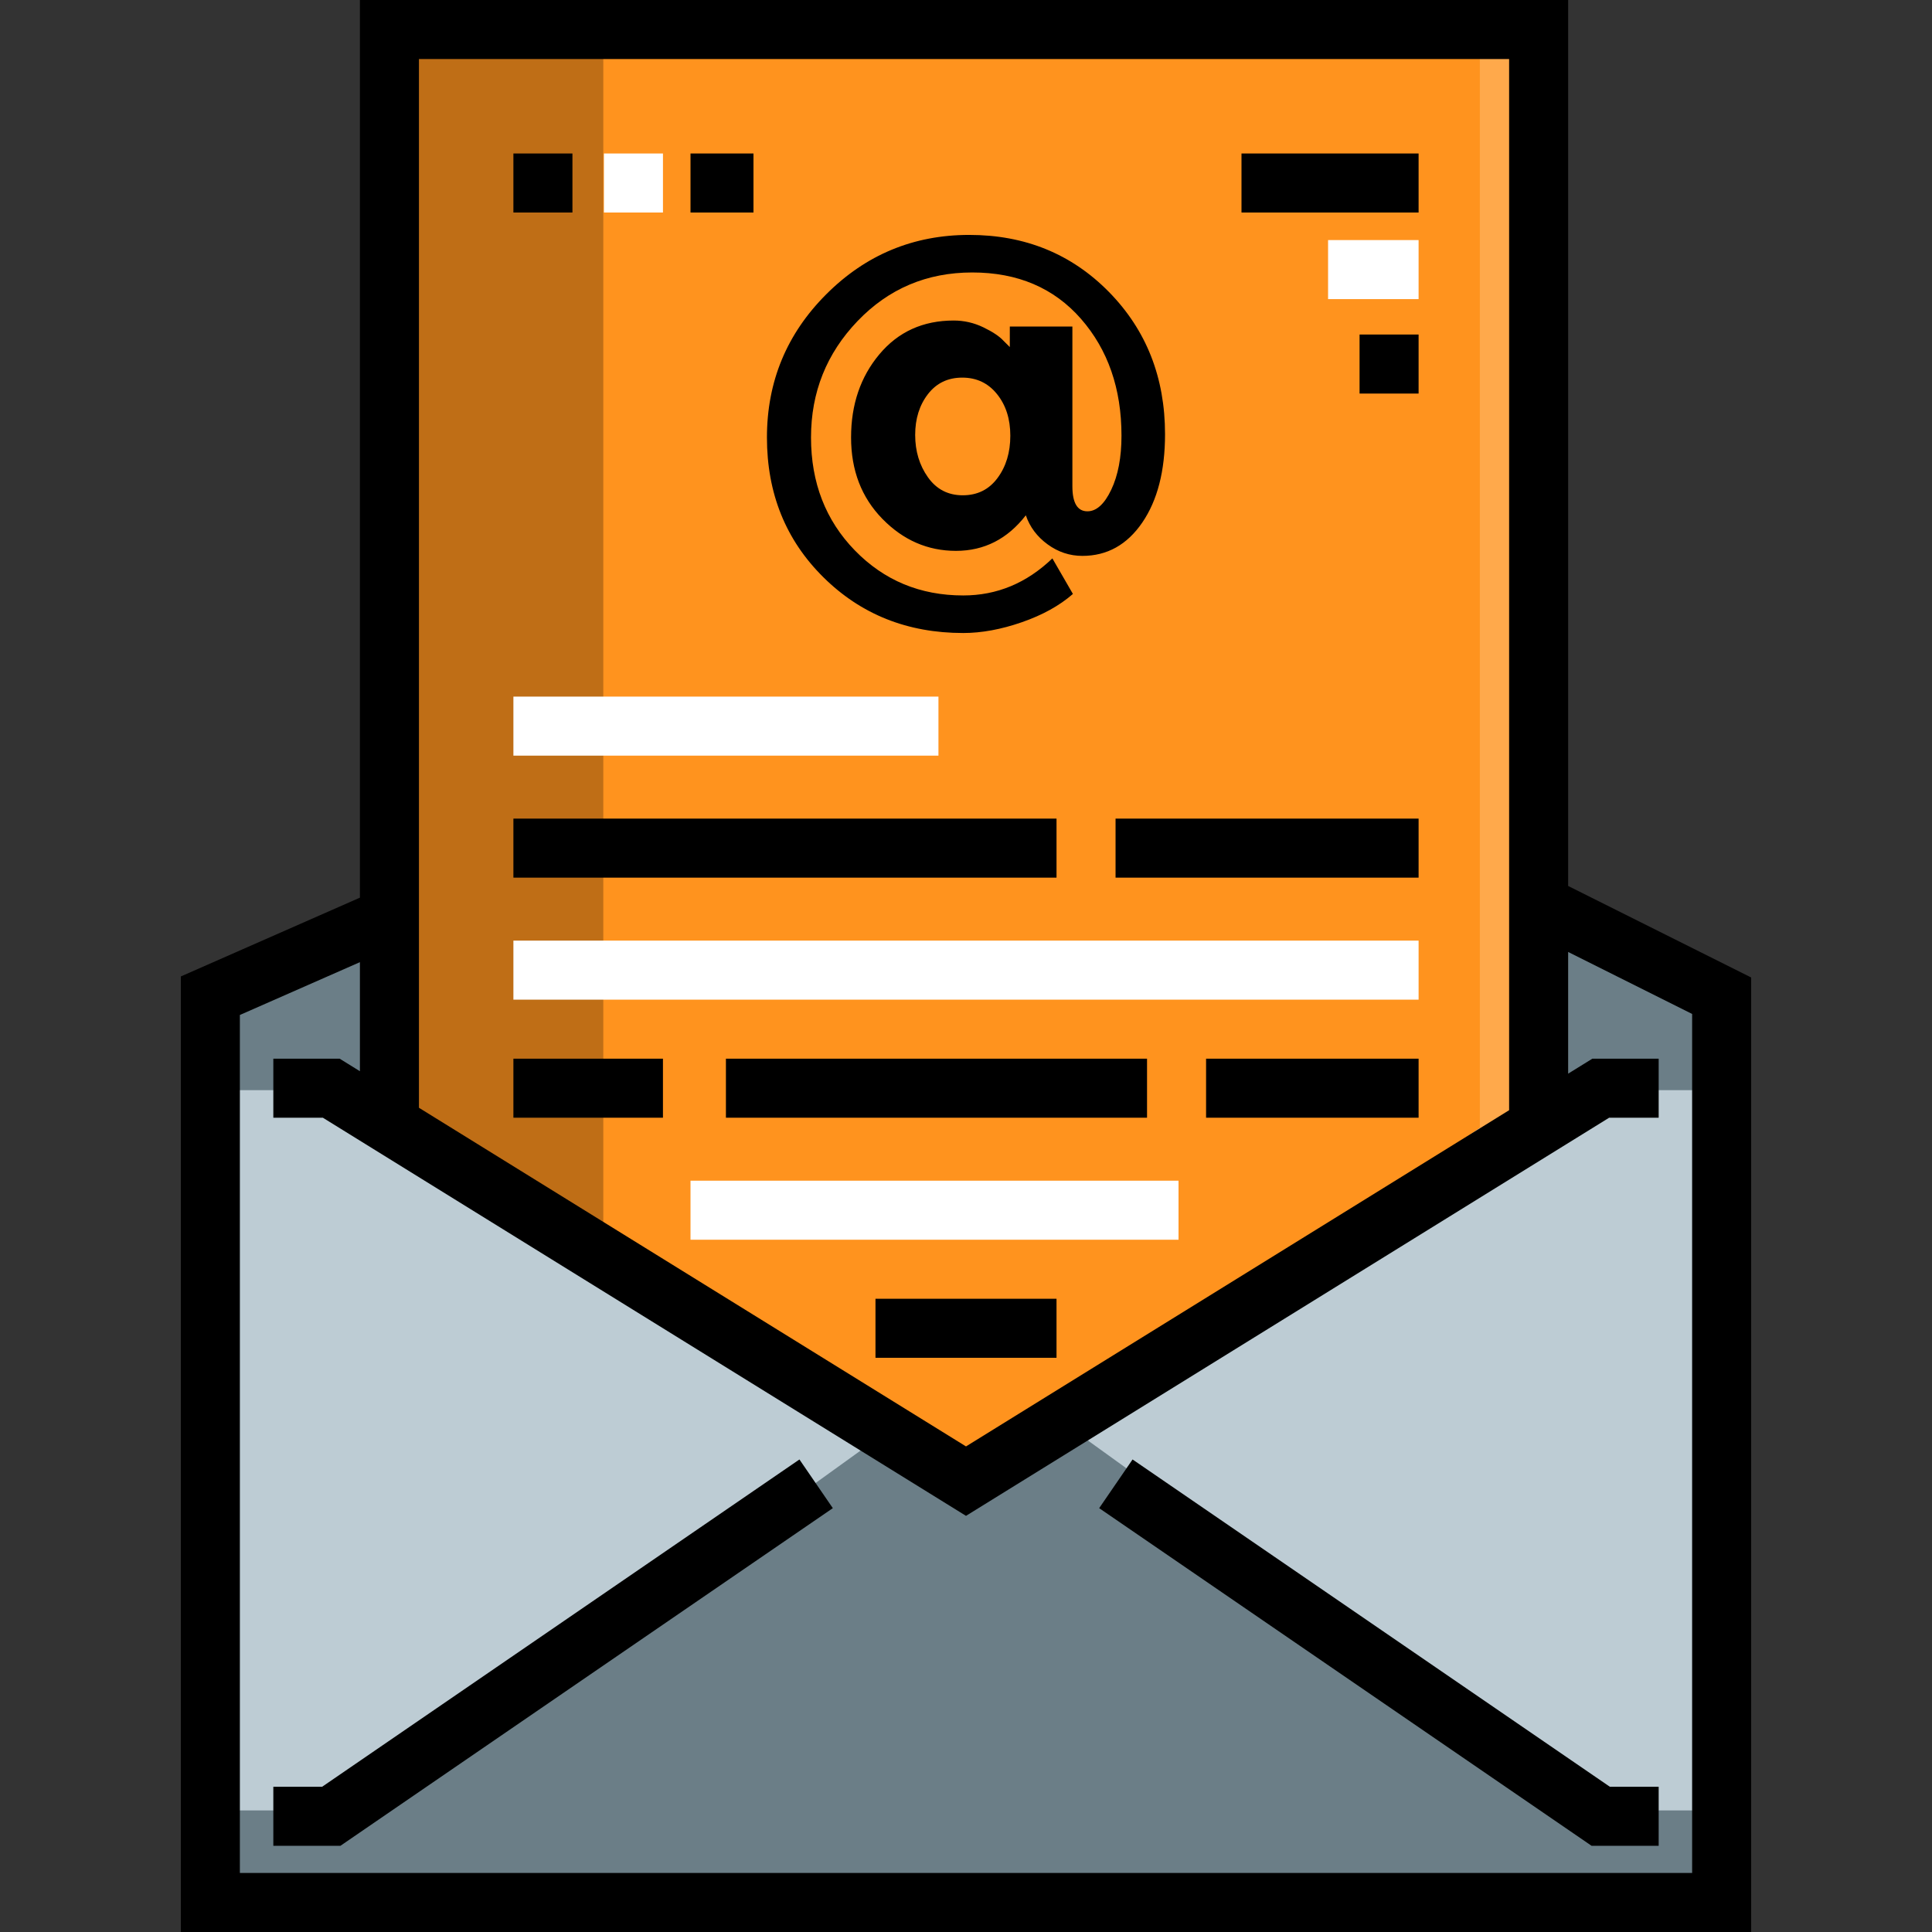
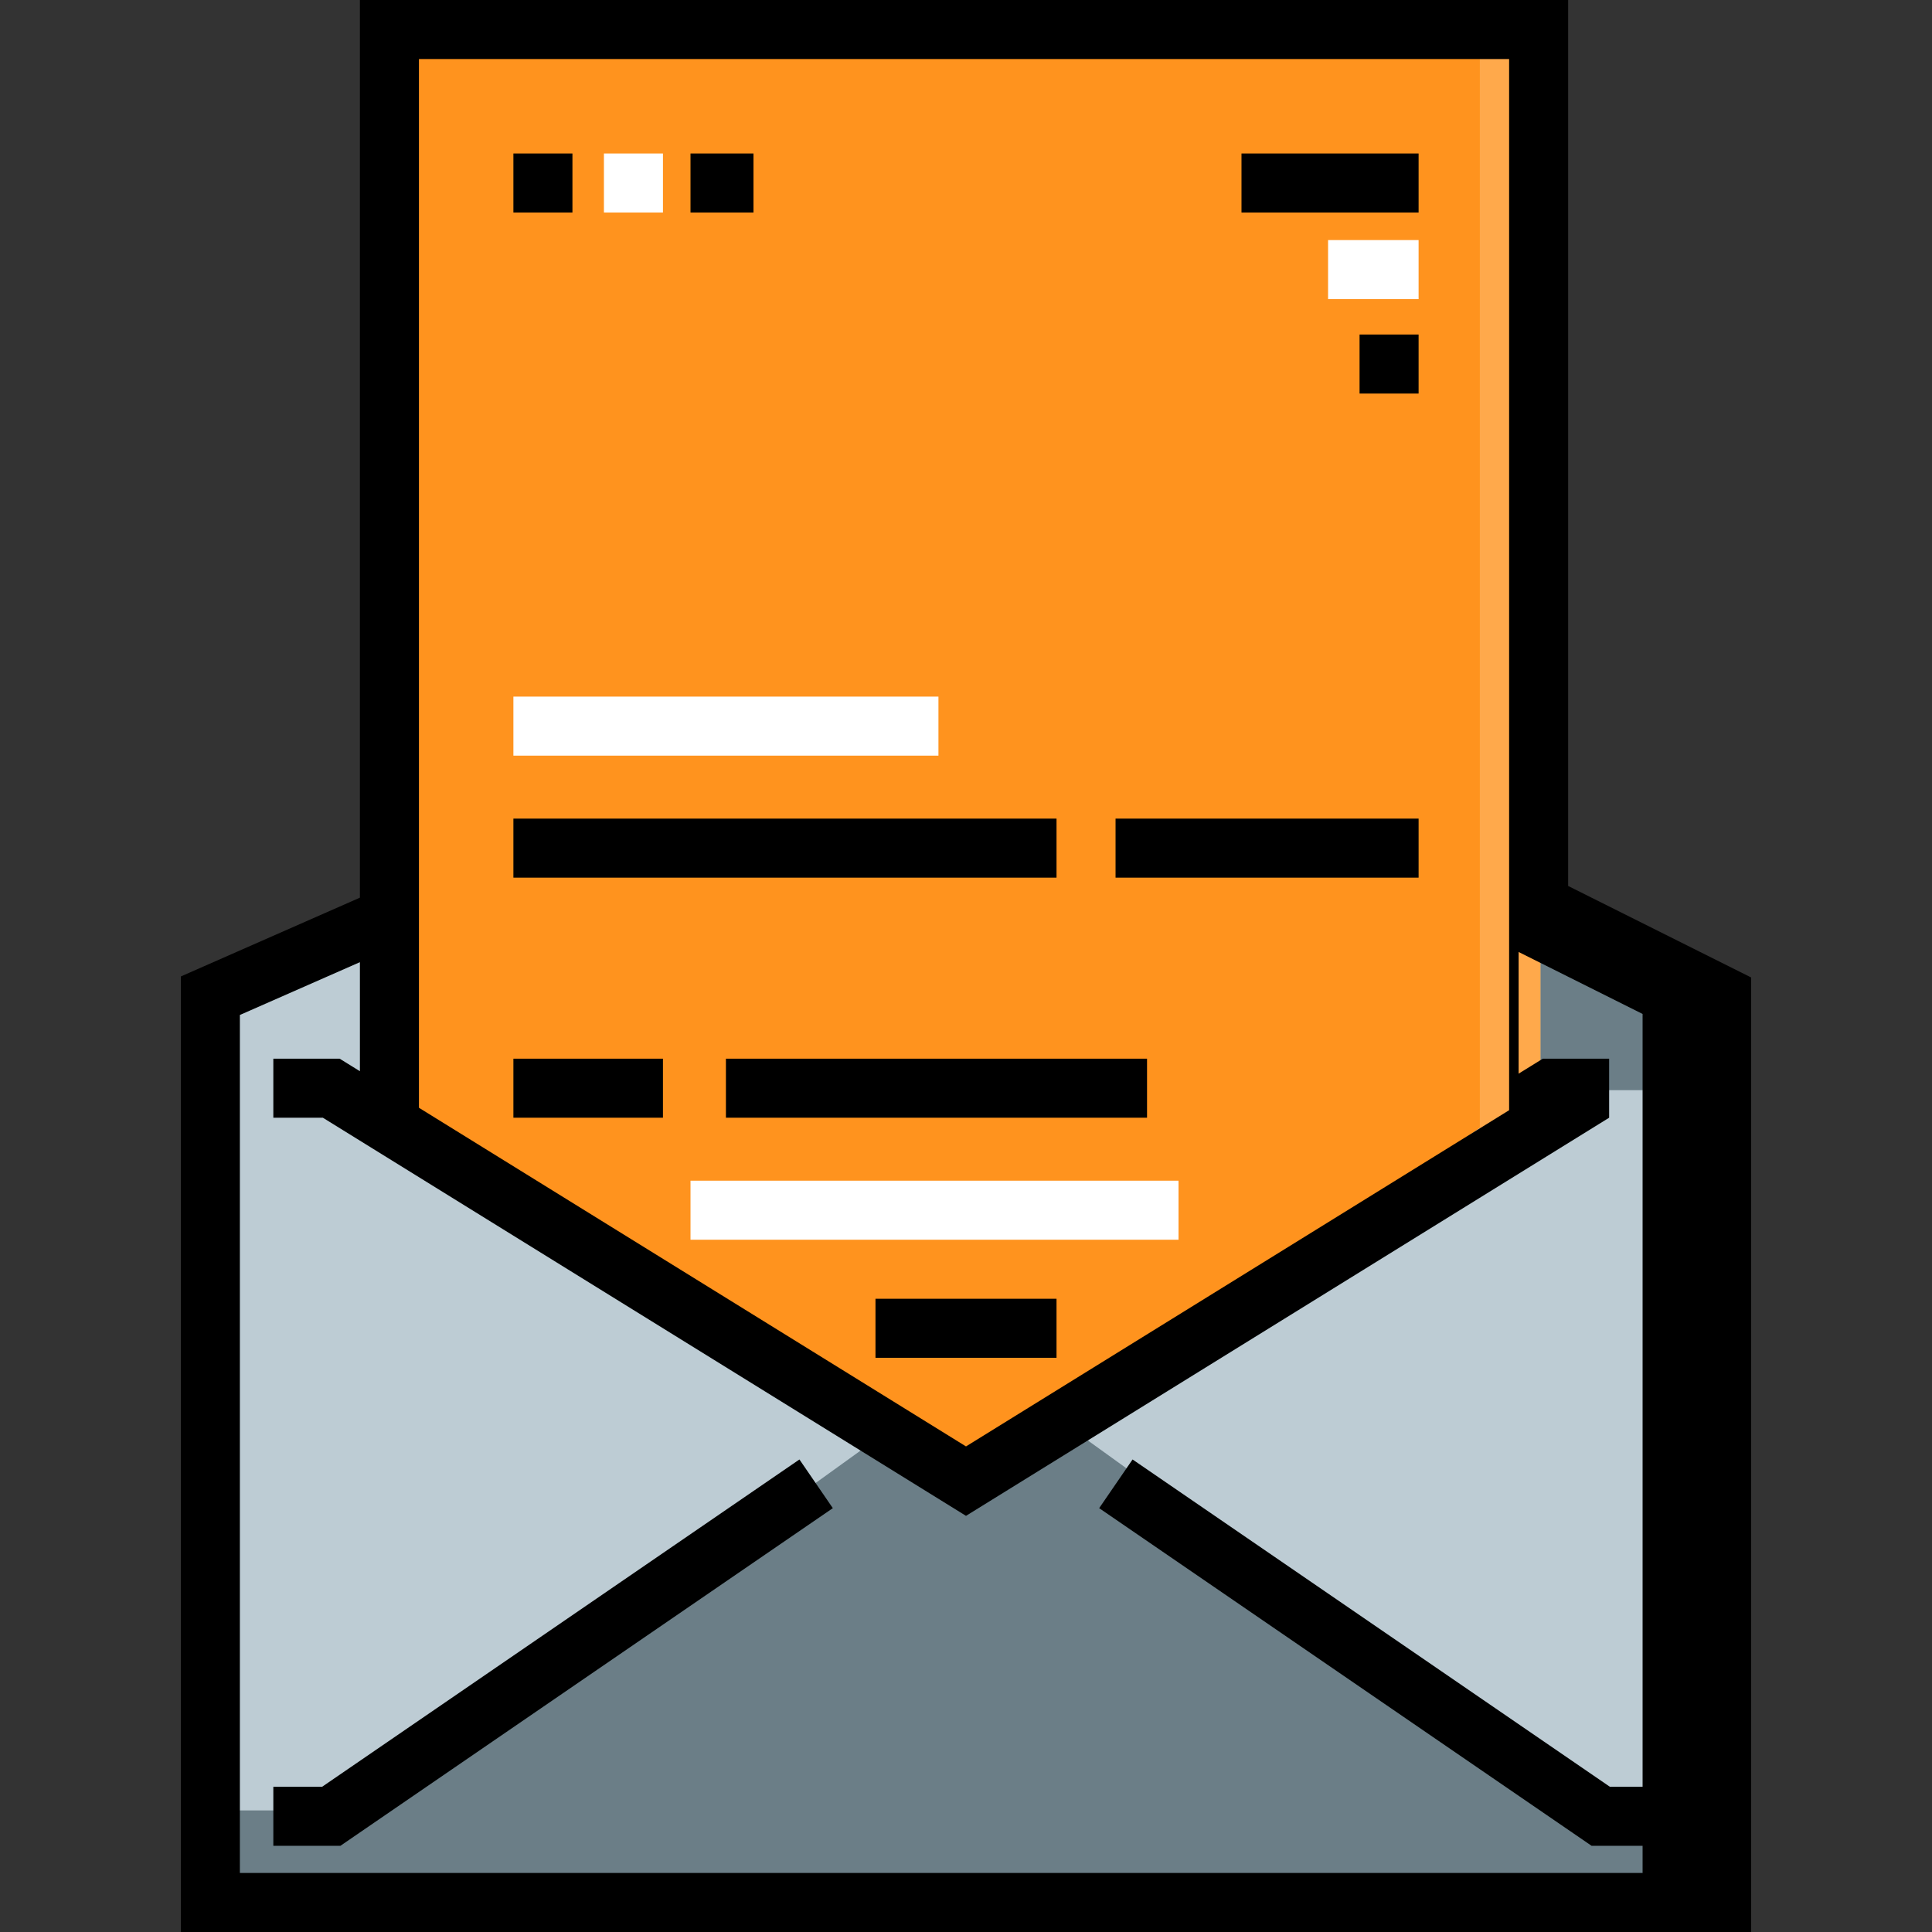
<svg xmlns="http://www.w3.org/2000/svg" version="1.1" id="Layer_1" viewBox="0 0 512 512" xml:space="preserve">
  <rect x="0" y="0" width="512" height="512" fill="#333333" stroke="none" />
  <polyline style="fill:#BDCCD4;" points="408.275,239.844 456.253,263.875 456.253,504.178 55.747,504.178 55.747,263.875   103.808,242.728 " />
  <polygon style="fill:#6B7E87;" points="55.747,503.76 55.747,479.772 95.798,479.772 239.98,375.828 256,391.942 280.03,375.781   424.212,479.772 456.253,479.772 456.253,503.76 " />
  <polygon style="fill:#FF931E;" points="408.275,287.905 408.275,8.344 103.725,8.344 103.725,295.915 256,392.036 " />
  <polygon style="fill:#FFA94B;" points="408.192,295.915 392.172,307.362 392.172,7.551 408.192,7.551 " />
-   <polygon style="fill:#BF6E16;" points="159.879,335.965 103.808,295.915 103.808,7.551 159.879,7.551 " />
  <g>
-     <polygon style="fill:#6B7E87;" points="55.747,288.906 55.747,263.875 103.725,239.844 103.725,288.906  " />
    <polygon style="fill:#6B7E87;" points="456.253,288.906 456.253,263.875 408.275,239.844 408.275,288.906  " />
  </g>
  <polygon points="90.212,489.159 72.435,489.159 72.435,473.514 85.363,473.514 211.86,386.774 220.707,399.677 " />
  <polygon points="439.565,489.159 421.788,489.159 291.293,399.677 300.14,386.774 426.636,473.514 439.565,473.514 " />
-   <path d="M415.576,234.791V0H95.381v237.89L47.925,258.77V512h416.15V259.04L415.576,234.791z M399.932,15.645v278.571L256,383.316  L111.025,293.57V15.645H399.932z M448.43,496.355H63.57V268.979l31.811-13.997v28.903l-5.368-3.323H72.435v15.645h13.127  L256,401.716l170.438-105.509h13.127v-15.645h-17.577l-6.411,3.969v-32.249l32.854,16.427V496.355z" />
-   <path d="M288.182,135.502c2.384,0,4.486-1.897,6.304-5.707c1.811-3.803,2.719-8.579,2.719-14.33c0-12.476-3.585-22.8-10.746-30.986  c-7.168-8.179-16.773-12.273-28.798-12.273c-12.033,0-22.16,4.29-30.39,12.868c-8.23,8.586-12.345,18.867-12.345,30.856  s3.875,21.964,11.61,29.925c7.743,7.961,17.318,11.945,28.732,11.945c8.935,0,16.809-3.279,23.621-9.822l5.445,9.422  c-3.541,3.097-8.056,5.59-13.538,7.496c-5.489,1.904-10.666,2.857-15.53,2.857c-14.774,0-27.133-4.936-37.086-14.802  c-9.953-9.858-14.933-22.204-14.933-37.021s5.242-27.468,15.726-37.951c10.484-10.484,23.112-15.726,37.885-15.726  c14.774,0,27.119,5.039,37.028,15.122c9.902,10.091,14.86,22.655,14.86,37.689c0,9.735-2.014,17.543-6.035,23.425  c-4.028,5.881-9.314,8.826-15.864,8.826c-3.359,0-6.434-1.018-9.219-3.054c-2.792-2.036-4.711-4.603-5.773-7.699  c-4.871,6.282-11.037,9.422-18.51,9.422c-7.481,0-13.981-2.829-19.514-8.492c-5.526-5.663-8.289-12.846-8.289-21.564  s2.494-16.06,7.496-22.029c4.995-5.969,11.567-8.957,19.703-8.957c2.741,0,5.352,0.597,7.831,1.789  c2.479,1.199,4.246,2.371,5.308,3.519l1.73,1.723v-5.439h16.583v42.336C284.198,133.292,285.529,135.502,288.182,135.502z   M267.745,115.464c0-4.42-1.17-8.091-3.519-11.015c-2.341-2.922-5.416-4.376-9.219-4.376c-3.81,0-6.835,1.454-9.095,4.376  c-2.254,2.922-3.38,6.529-3.38,10.819c0,4.29,1.127,8.027,3.38,11.211c2.261,3.184,5.329,4.777,9.226,4.777  c3.889,0,6.965-1.527,9.219-4.581C266.619,123.63,267.745,119.893,267.745,115.464z" />
+   <path d="M415.576,234.791V0H95.381v237.89L47.925,258.77V512h416.15V259.04L415.576,234.791z M399.932,15.645v278.571L256,383.316  L111.025,293.57V15.645H399.932z M448.43,496.355H63.57V268.979l31.811-13.997v28.903l-5.368-3.323H72.435v15.645h13.127  L256,401.716l170.438-105.509v-15.645h-17.577l-6.411,3.969v-32.249l32.854,16.427V496.355z" />
  <rect x="329.009" y="40.676" width="46.934" height="15.645" />
  <g>
    <rect x="136.057" y="184.608" style="fill:#FFFFFF;" width="112.642" height="15.645" />
    <rect x="351.954" y="63.622" style="fill:#FFFFFF;" width="23.989" height="15.645" />
  </g>
  <rect x="360.298" y="88.653" width="15.645" height="15.645" />
  <rect x="136.057" y="216.94" width="143.932" height="15.645" />
  <rect x="295.633" y="216.94" width="80.31" height="15.645" />
-   <rect x="136.057" y="249.273" style="fill:#FFFFFF;" width="239.886" height="15.645" />
  <rect x="136.057" y="280.562" width="39.633" height="15.645" />
  <rect x="192.378" y="280.562" width="111.599" height="15.645" />
-   <rect x="319.622" y="280.562" width="56.321" height="15.645" />
  <rect x="182.991" y="312.895" style="fill:#FFFFFF;" width="129.33" height="15.645" />
  <rect x="232.011" y="344.184" width="47.977" height="15.645" />
  <rect x="136.057" y="40.676" width="15.645" height="15.645" />
  <rect x="160.046" y="40.676" style="fill:#FFFFFF;" width="15.645" height="15.645" />
  <rect x="182.991" y="40.676" width="16.688" height="15.645" />
</svg>